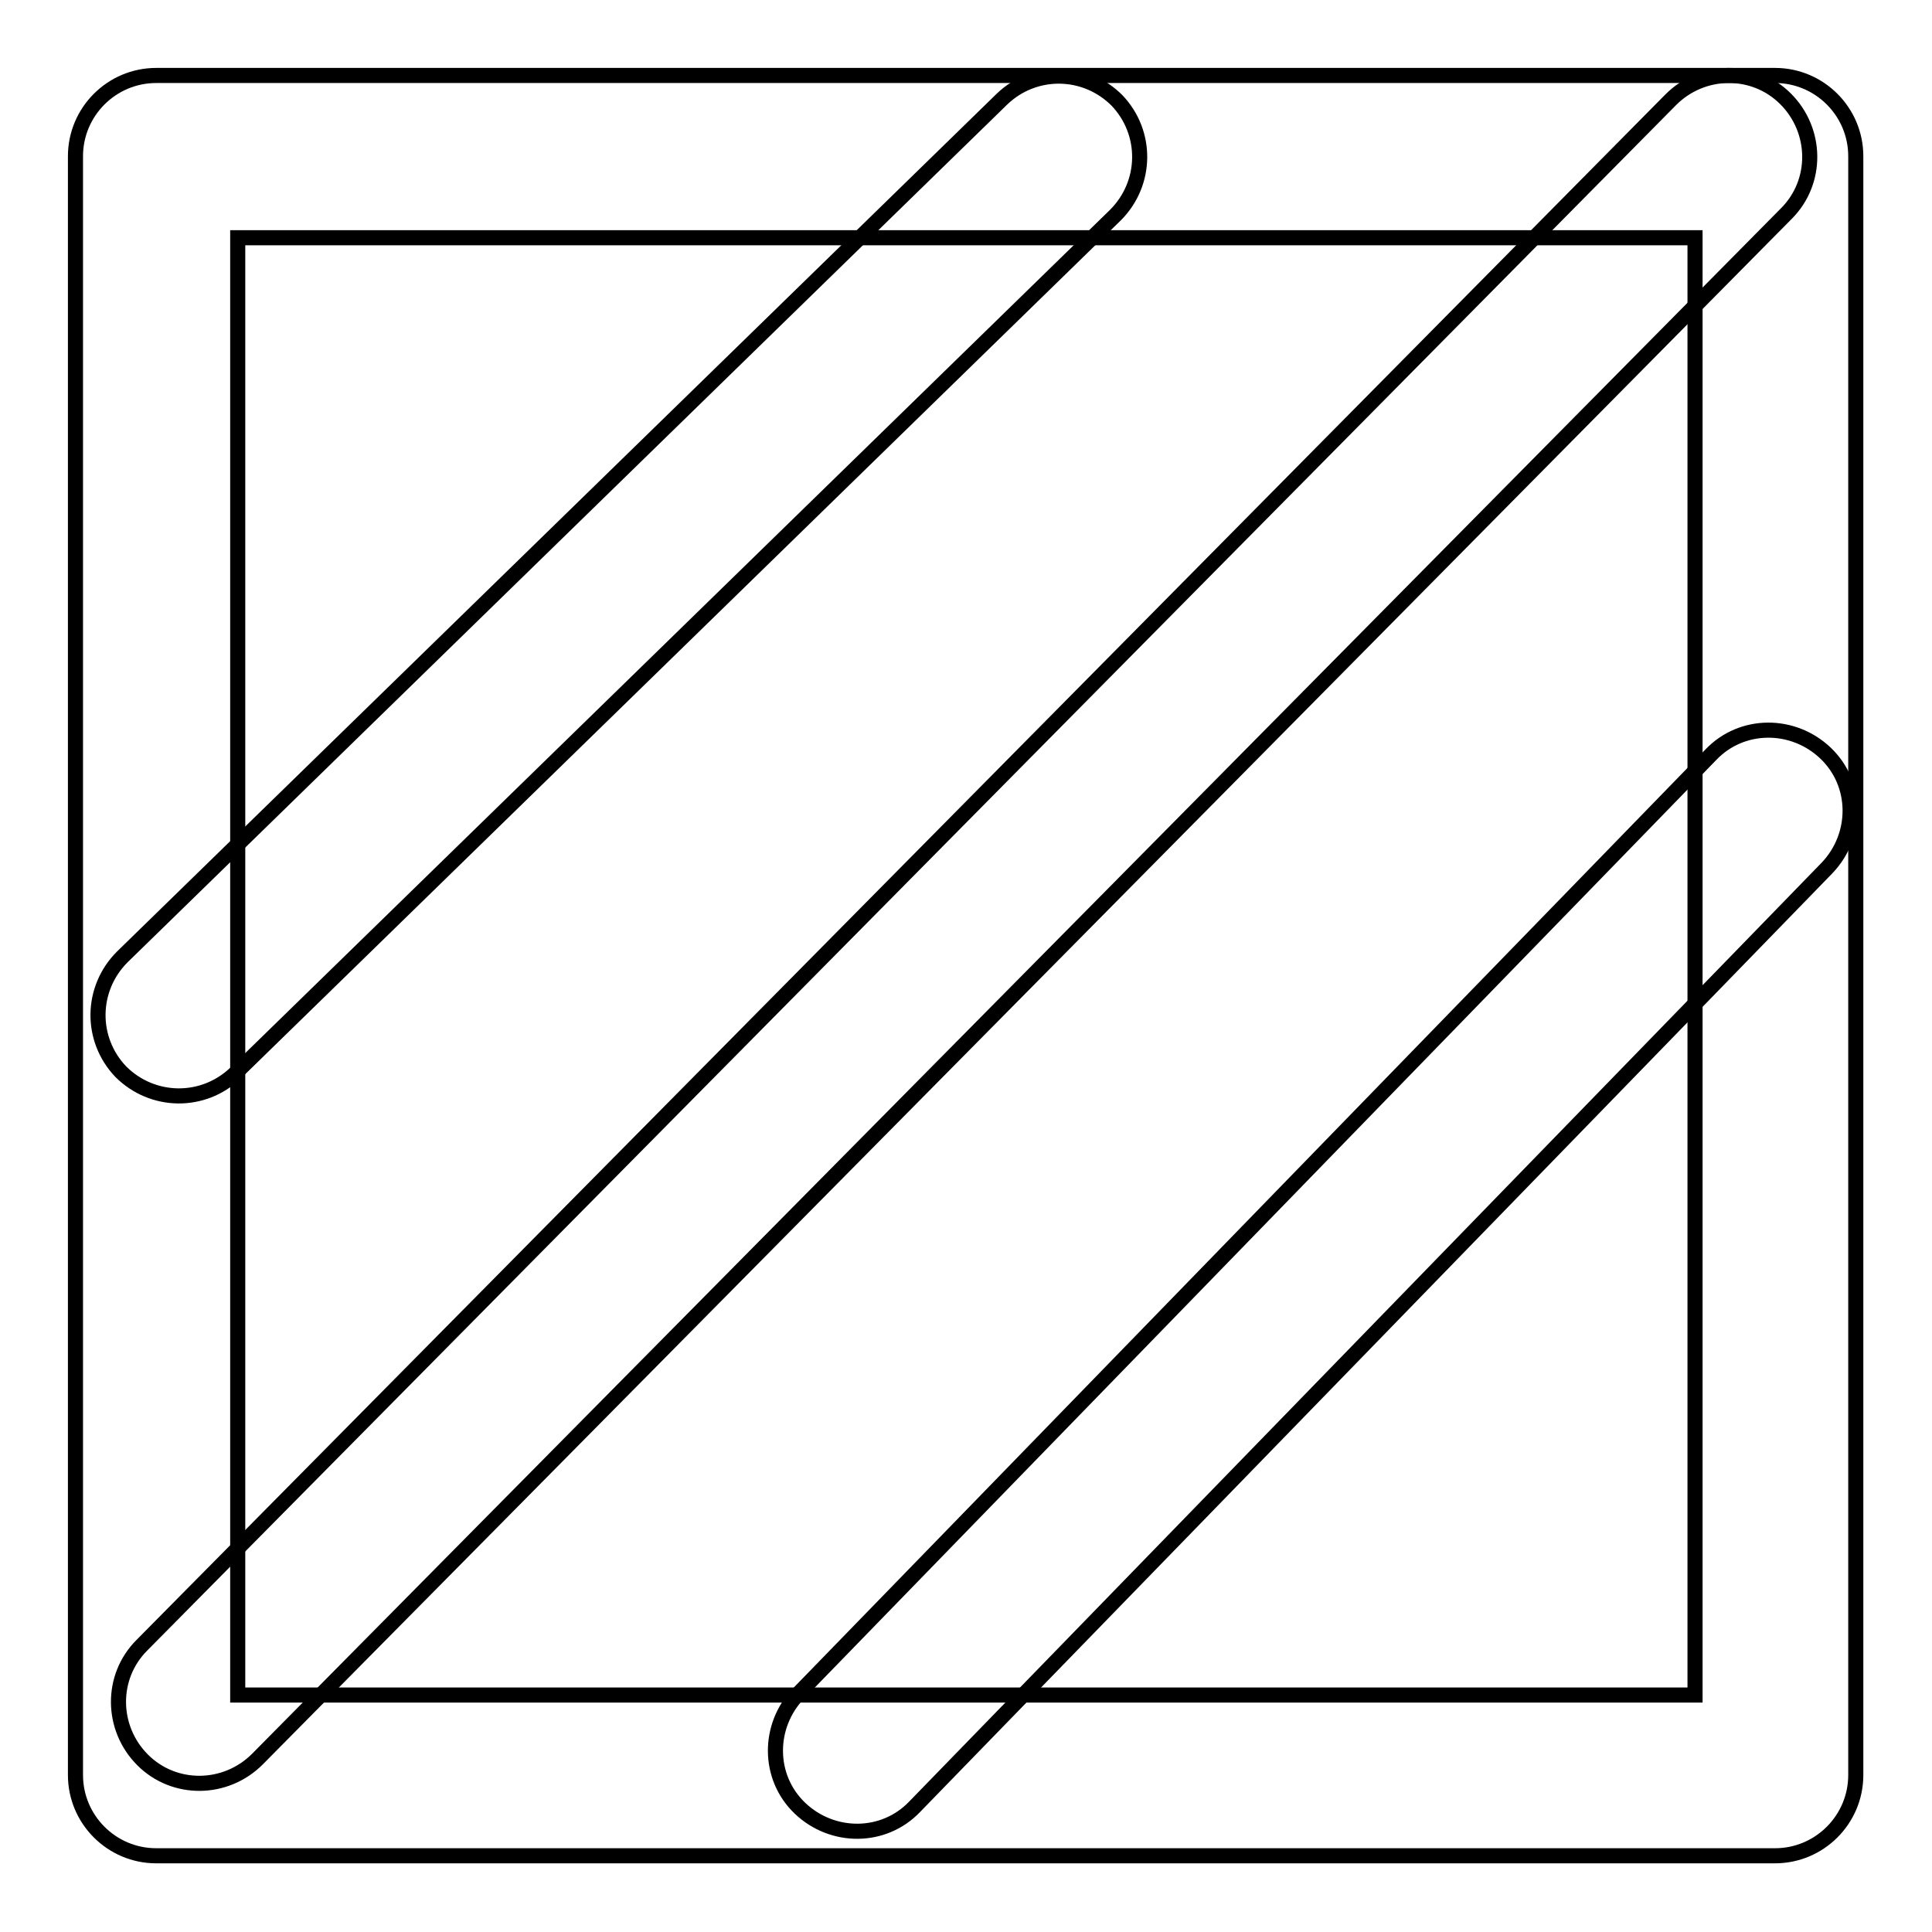
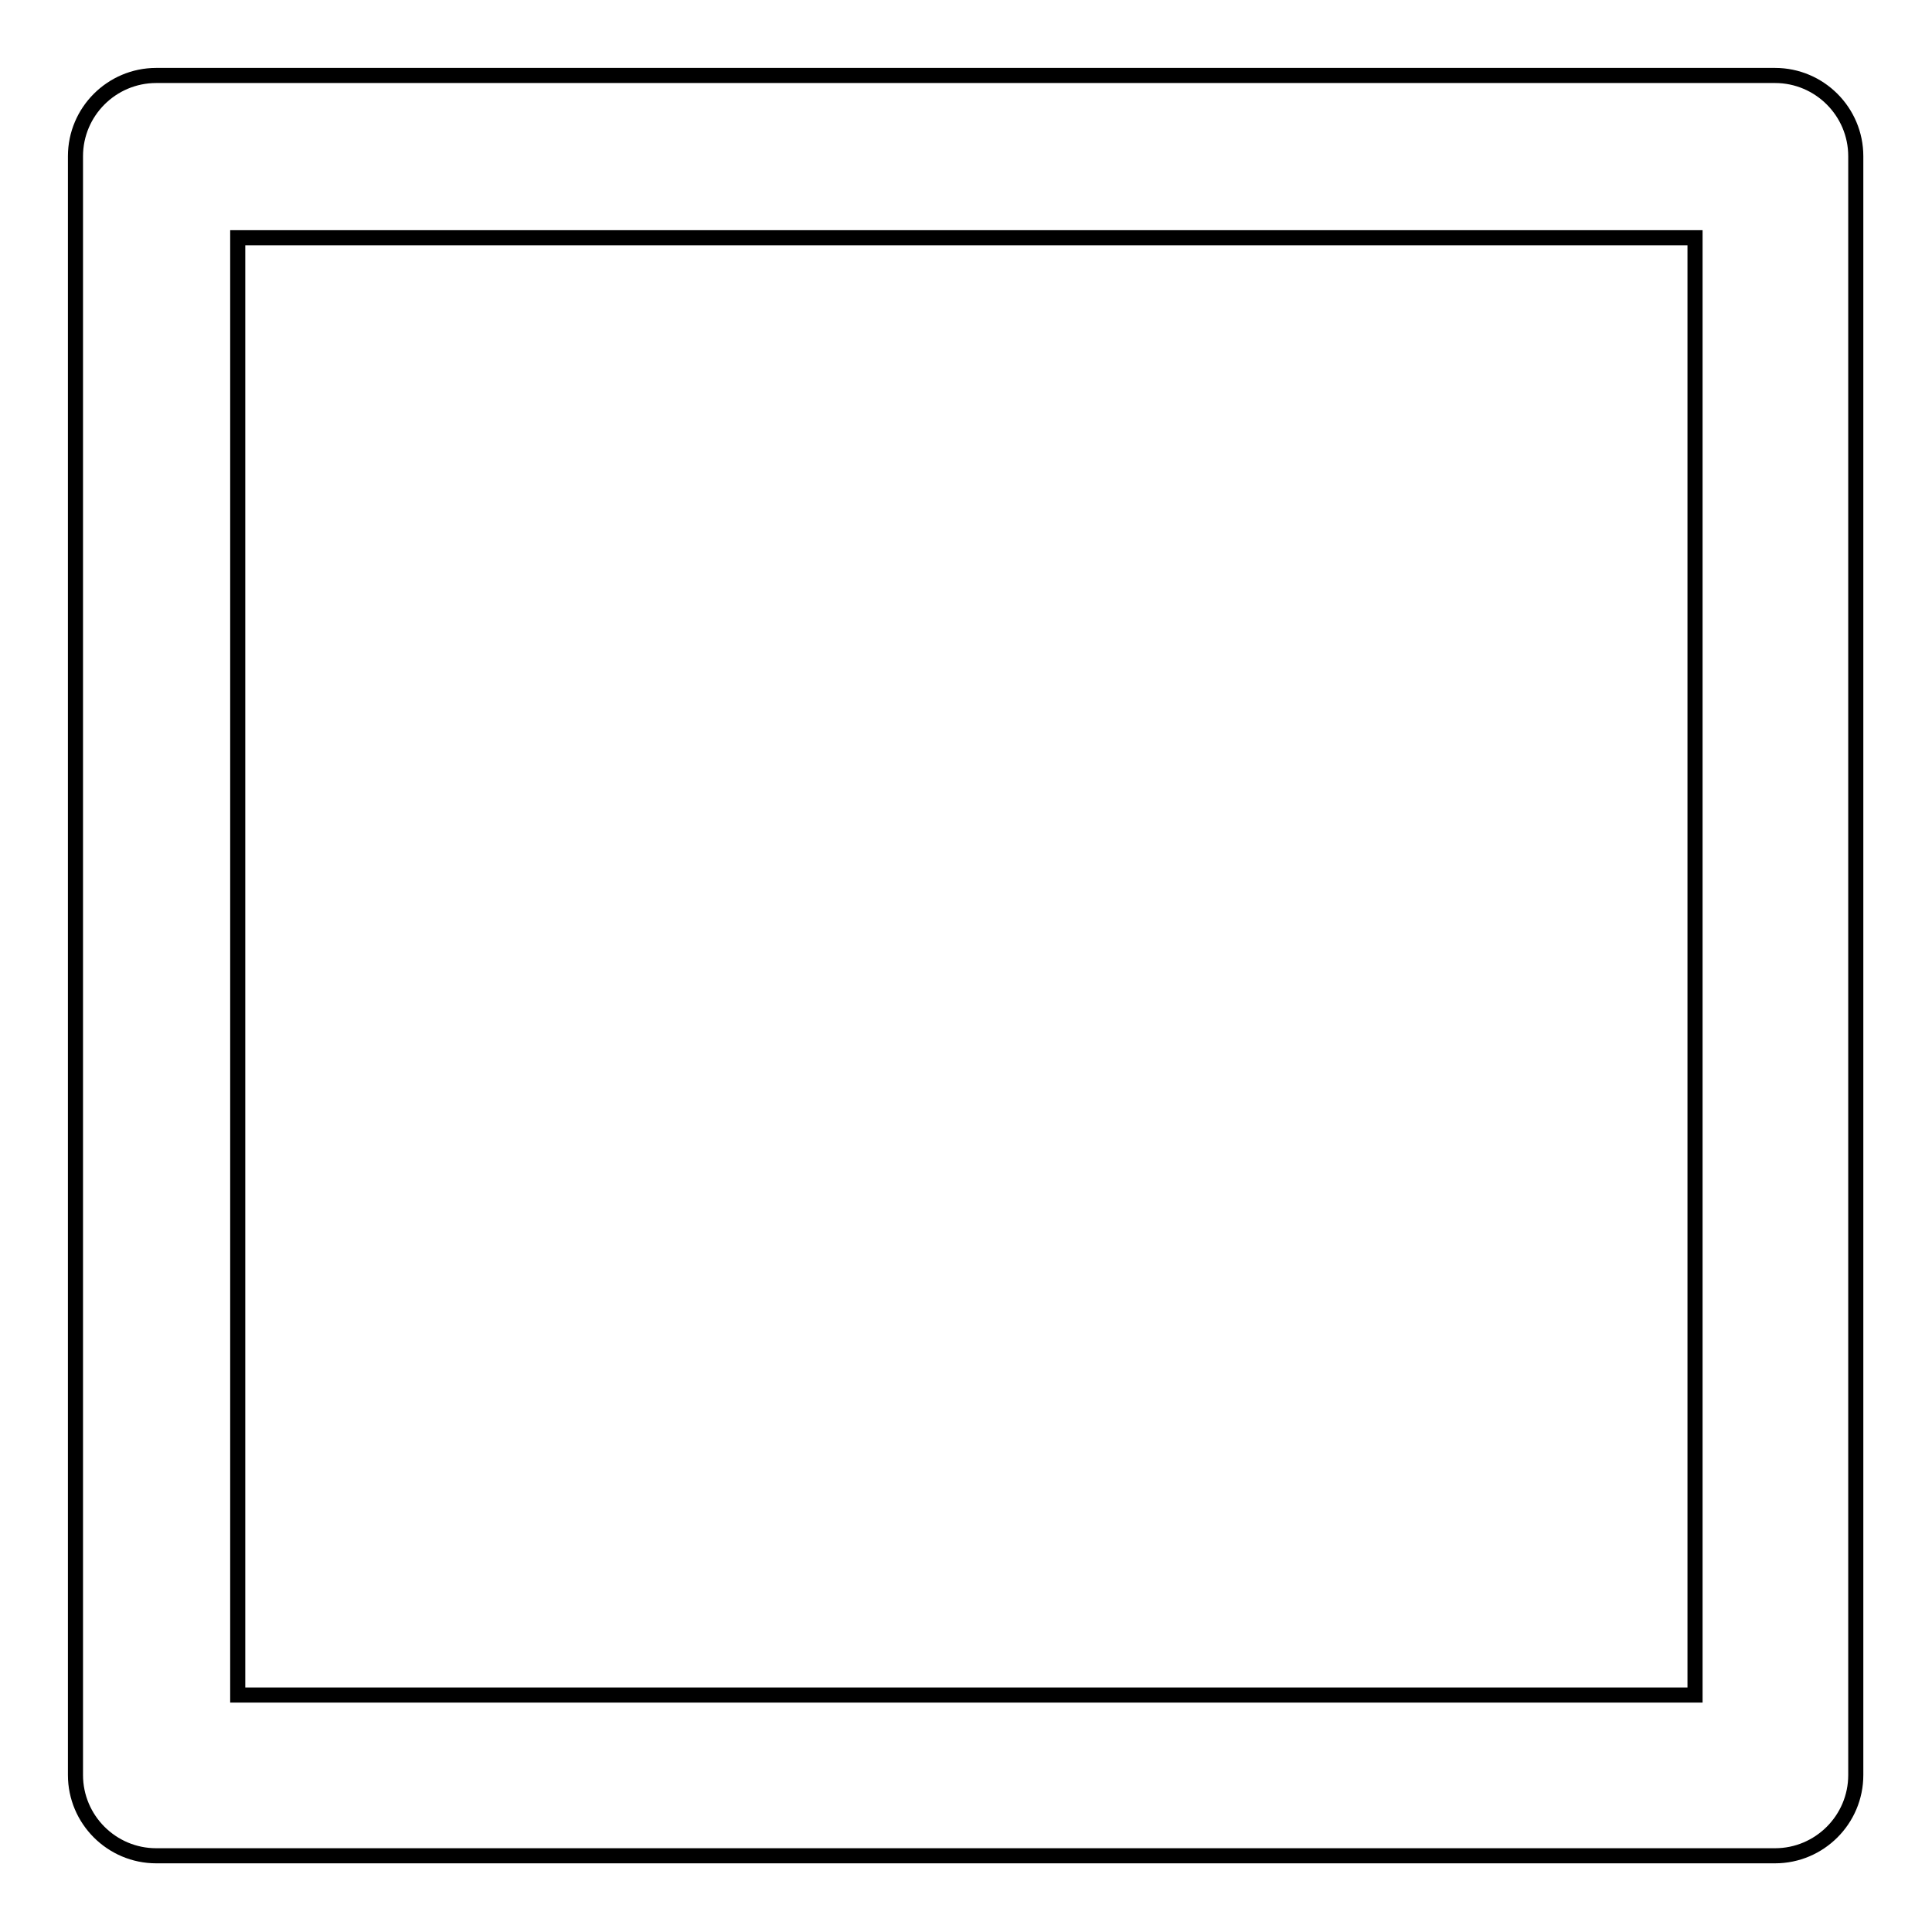
<svg xmlns="http://www.w3.org/2000/svg" version="1.1" x="0px" y="0px" viewBox="0 0 256 256" enable-background="new 0 0 256 256" xml:space="preserve">
  <g>
-     <path stroke-width="2" fill-opacity="0" stroke="#000000" d="M132.8,13.1c4.3-4.1,11-4,15.2,0.2c4.1,4.3,4,11-0.2,15.2L31.2,142.2c-4.3,4.1-11,4-15.2-0.2 c-4.1-4.3-4-11,0.2-15.2L132.8,13.1z M221.4,13.2c4.2-4.2,11-4.3,15.2-0.1c4.2,4.2,4.3,11,0.1,15.2L34.1,233.1 c-4.2,4.2-11,4.3-15.2,0.1c-4.2-4.2-4.3-11-0.1-15.2L221.4,13.2z M226.7,100c4.1-4.3,10.9-4.3,15.2-0.2c4.3,4.1,4.3,10.9,0.2,15.2 L121.2,239.4c-4.1,4.3-10.9,4.3-15.2,0.2c-4.3-4.1-4.3-10.9-0.2-15.2L226.7,100L226.7,100z" />
    <path stroke-width="2" fill-opacity="0" stroke="#000000" d="M31.5,31.5v193.1h193.1V31.5H31.5z M20.7,10h214.5c5.9,0,10.7,4.8,10.7,10.7v214.5 c0,5.9-4.8,10.7-10.7,10.7H20.7c-5.9,0-10.7-4.8-10.7-10.7V20.7C10,14.8,14.8,10,20.7,10z" />
  </g>
</svg>